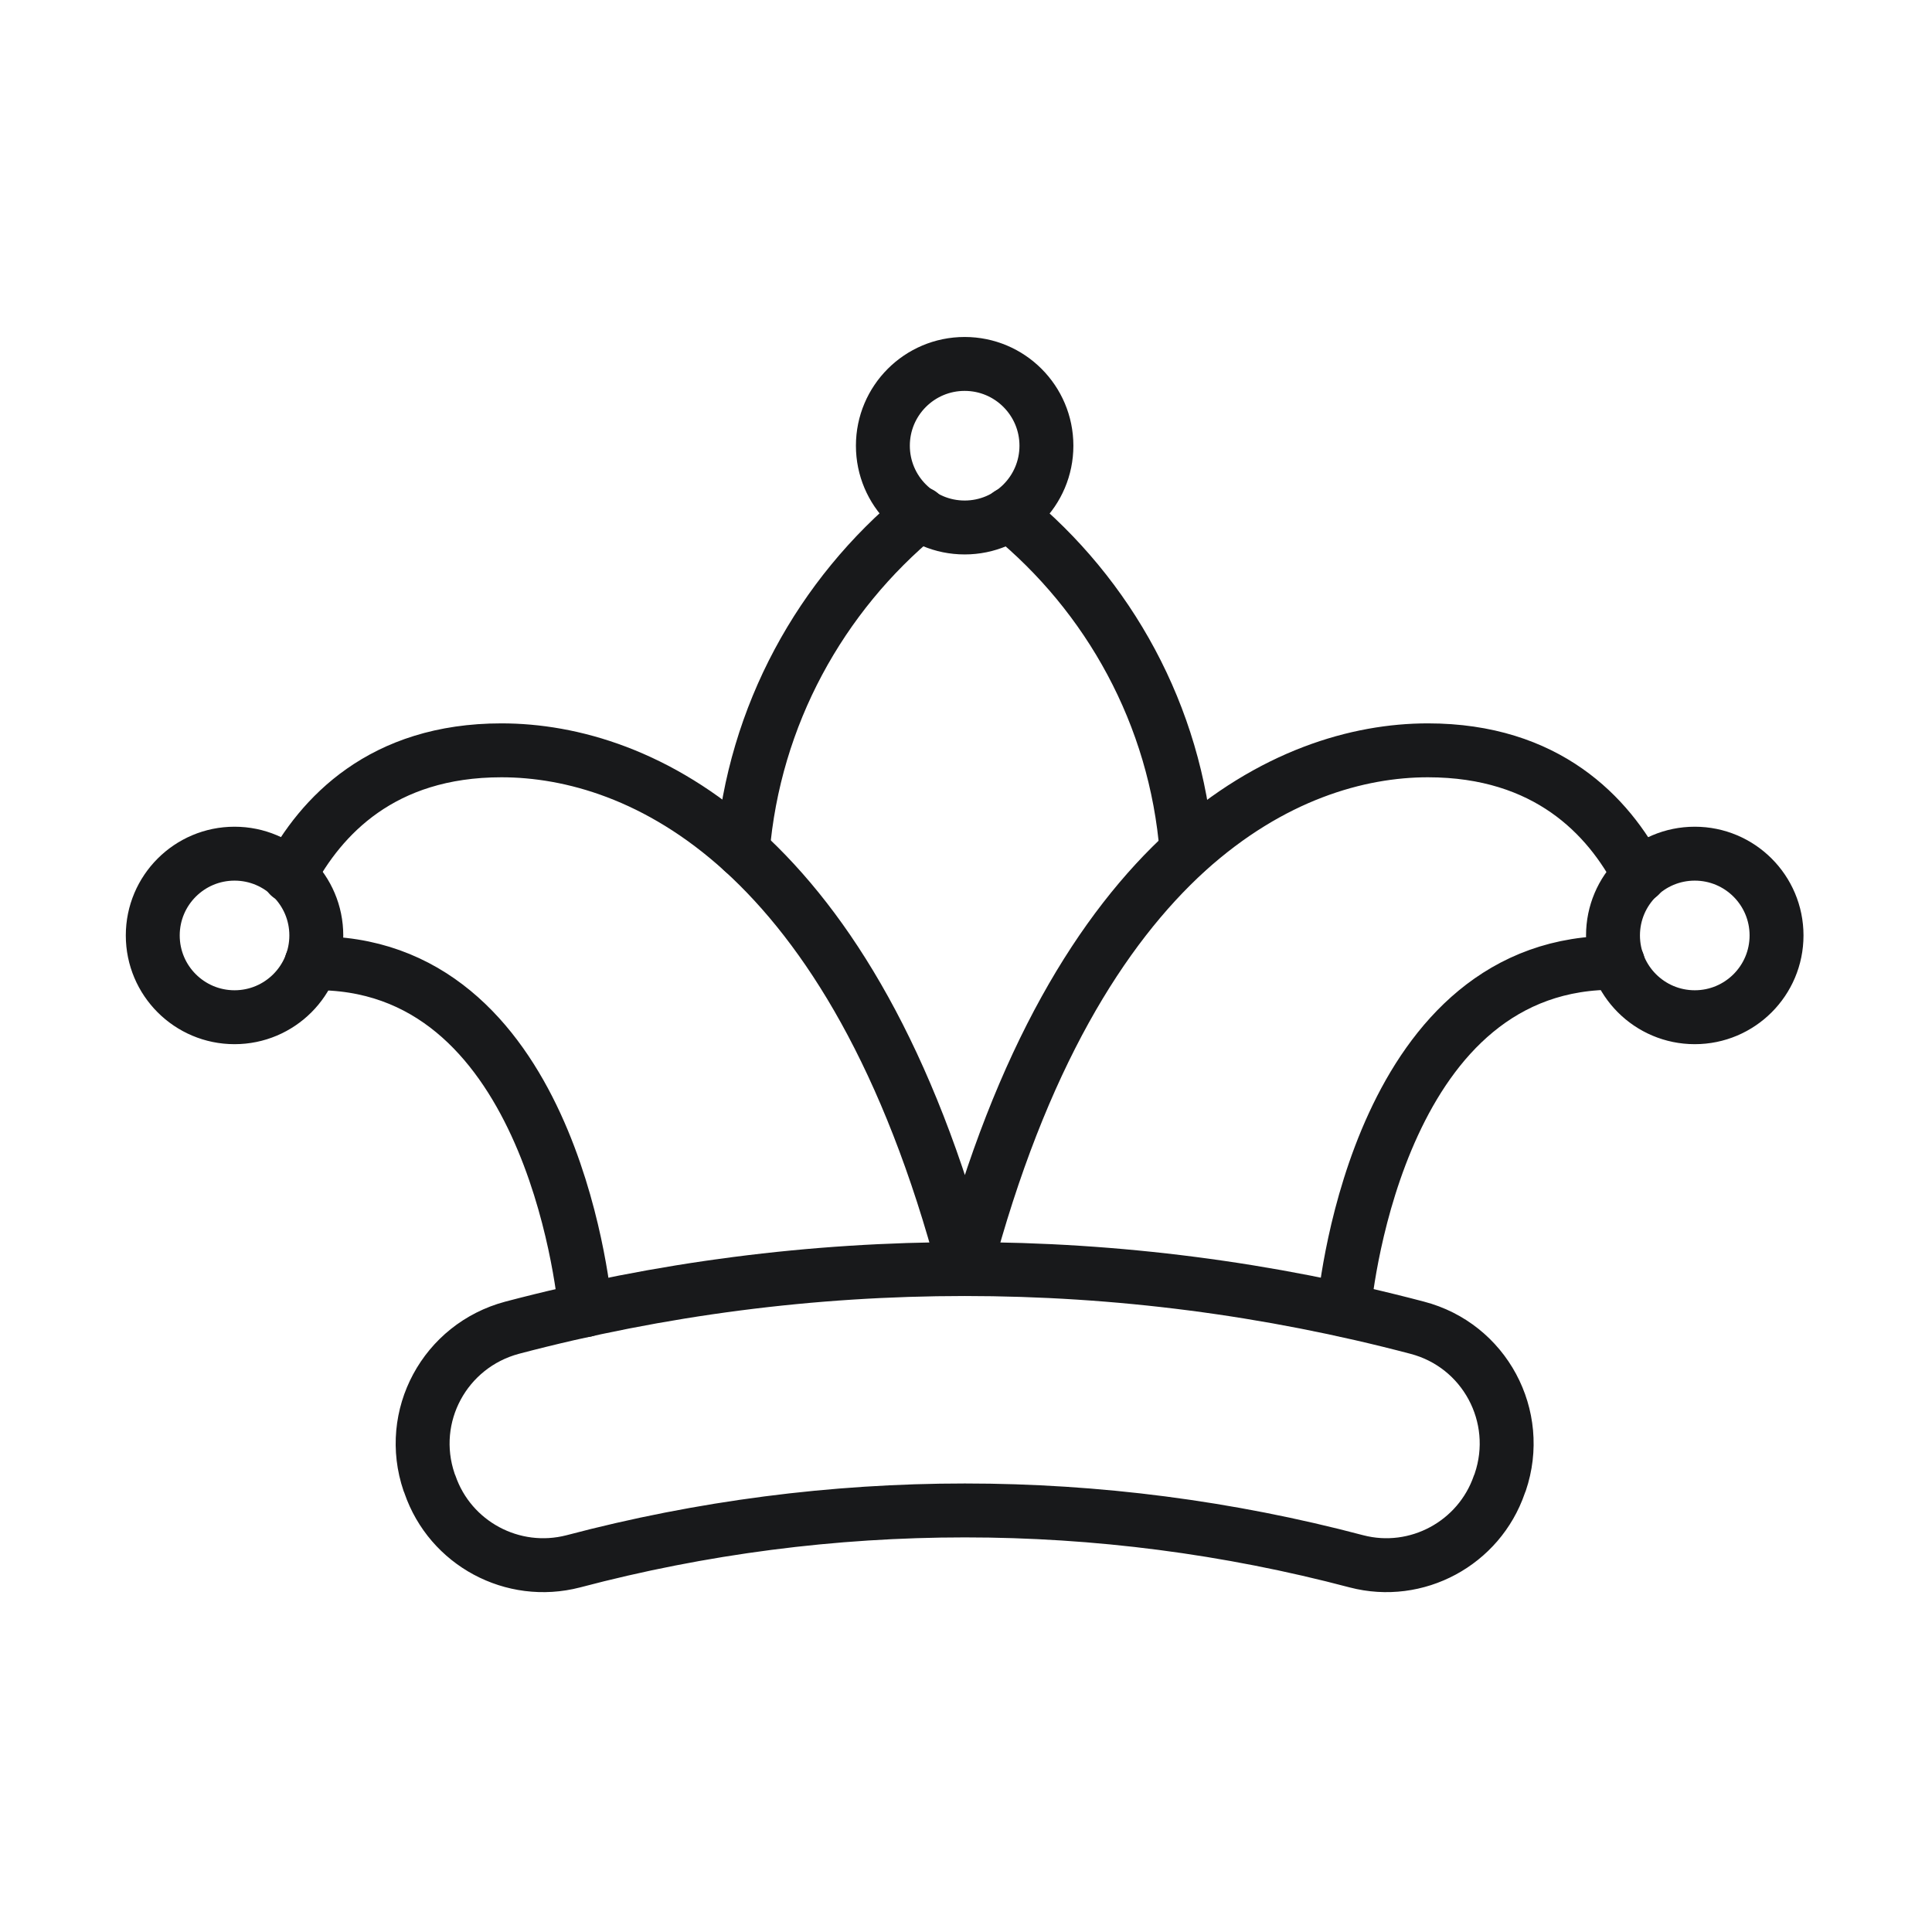
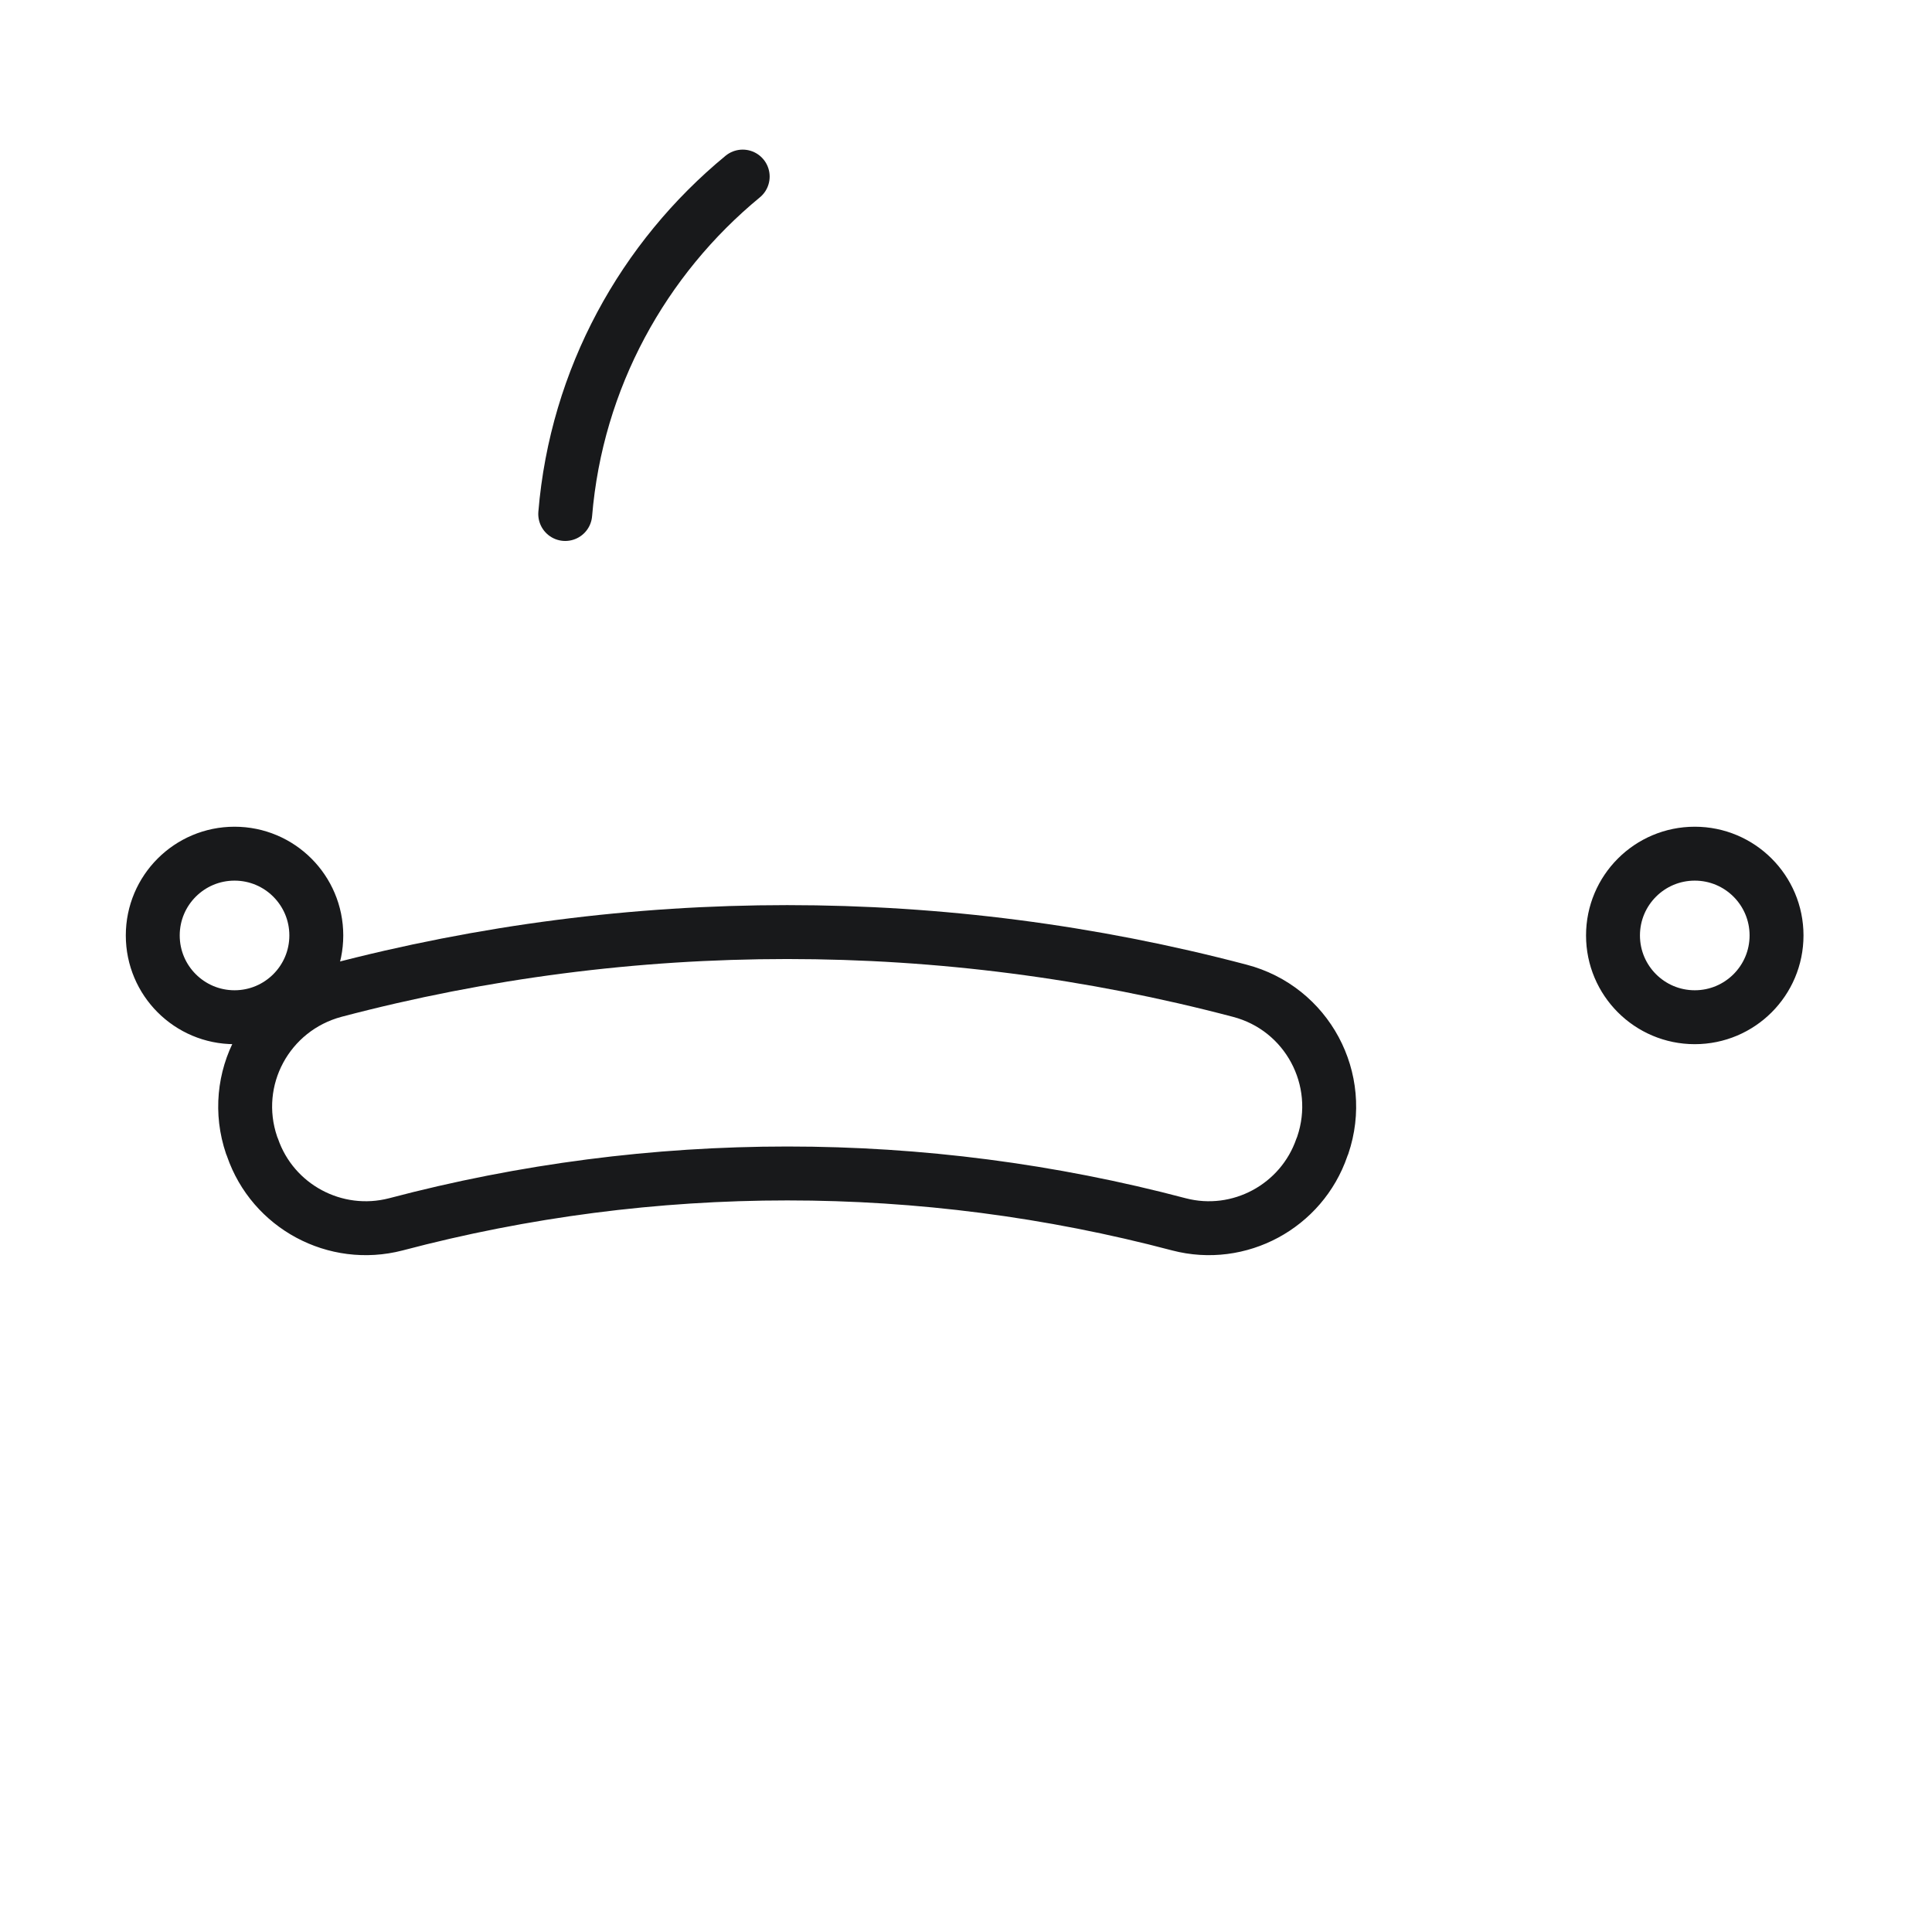
<svg xmlns="http://www.w3.org/2000/svg" width="430" height="430" fill="none" viewBox="0 0 430 430">
  <g stroke="#18191b" stroke-linecap="round" stroke-linejoin="round" stroke-miterlimit="10" stroke-width="12">
-     <path d="M224.6 114.4c22.2 18.1 37.1 44.8 39.5 75m-98.8 0c2.5-30.2 17.4-56.9 39.5-75.1m97.1 233.2c-57.1-15.1-117.2-15.1-174.3 0-13.5 3.5-27.4-4-31.9-17.1-.1-.2-.1-.3-.2-.5-5-14.7 3.5-30.4 18.5-34.4 66-17.4 135.4-17.4 201.4 0 15 3.9 23.5 19.7 18.5 34.4-.1.2-.1.3-.2.5-4.5 13.1-18.4 20.6-31.8 17.1" />
-     <path d="M214.7 117.4c10.052 0 18.2-8.148 18.2-18.2S224.752 81 214.7 81s-18.2 8.148-18.2 18.2 8.148 18.2 18.2 18.2m0 165c-12.4-46.9-30.5-75.8-49.4-93-18.7-17-38.2-22.4-53.7-22.4-26.6 0-40.2 14.7-47.2 27.9m4.9 19.5c52.5-1.1 60.4 71 61 77.2m168.8-.1c.6-6.2 8.5-78.2 61-77.2m4.8-19.4c-6.9-13.3-20.6-27.9-47.1-27.9-15.5 0-34.9 5.5-53.6 22.4-18.9 17.2-37 46.1-49.4 93" />
+     <path d="M224.6 114.4m-98.8 0c2.5-30.2 17.4-56.9 39.5-75.1m97.1 233.2c-57.1-15.1-117.2-15.1-174.3 0-13.5 3.5-27.4-4-31.9-17.1-.1-.2-.1-.3-.2-.5-5-14.7 3.5-30.4 18.5-34.4 66-17.4 135.4-17.4 201.4 0 15 3.9 23.5 19.7 18.5 34.4-.1.2-.1.3-.2.5-4.5 13.1-18.4 20.6-31.8 17.1" />
    <path d="M52.2 226.4c10.052 0 18.2-8.148 18.2-18.2S62.252 190 52.2 190 34 198.148 34 208.2s8.148 18.2 18.2 18.2m325 0c10.052 0 18.2-8.148 18.2-18.2s-8.148-18.2-18.2-18.2-18.2 8.148-18.2 18.2 8.148 18.2 18.2 18.2" />
  </g>
</svg>